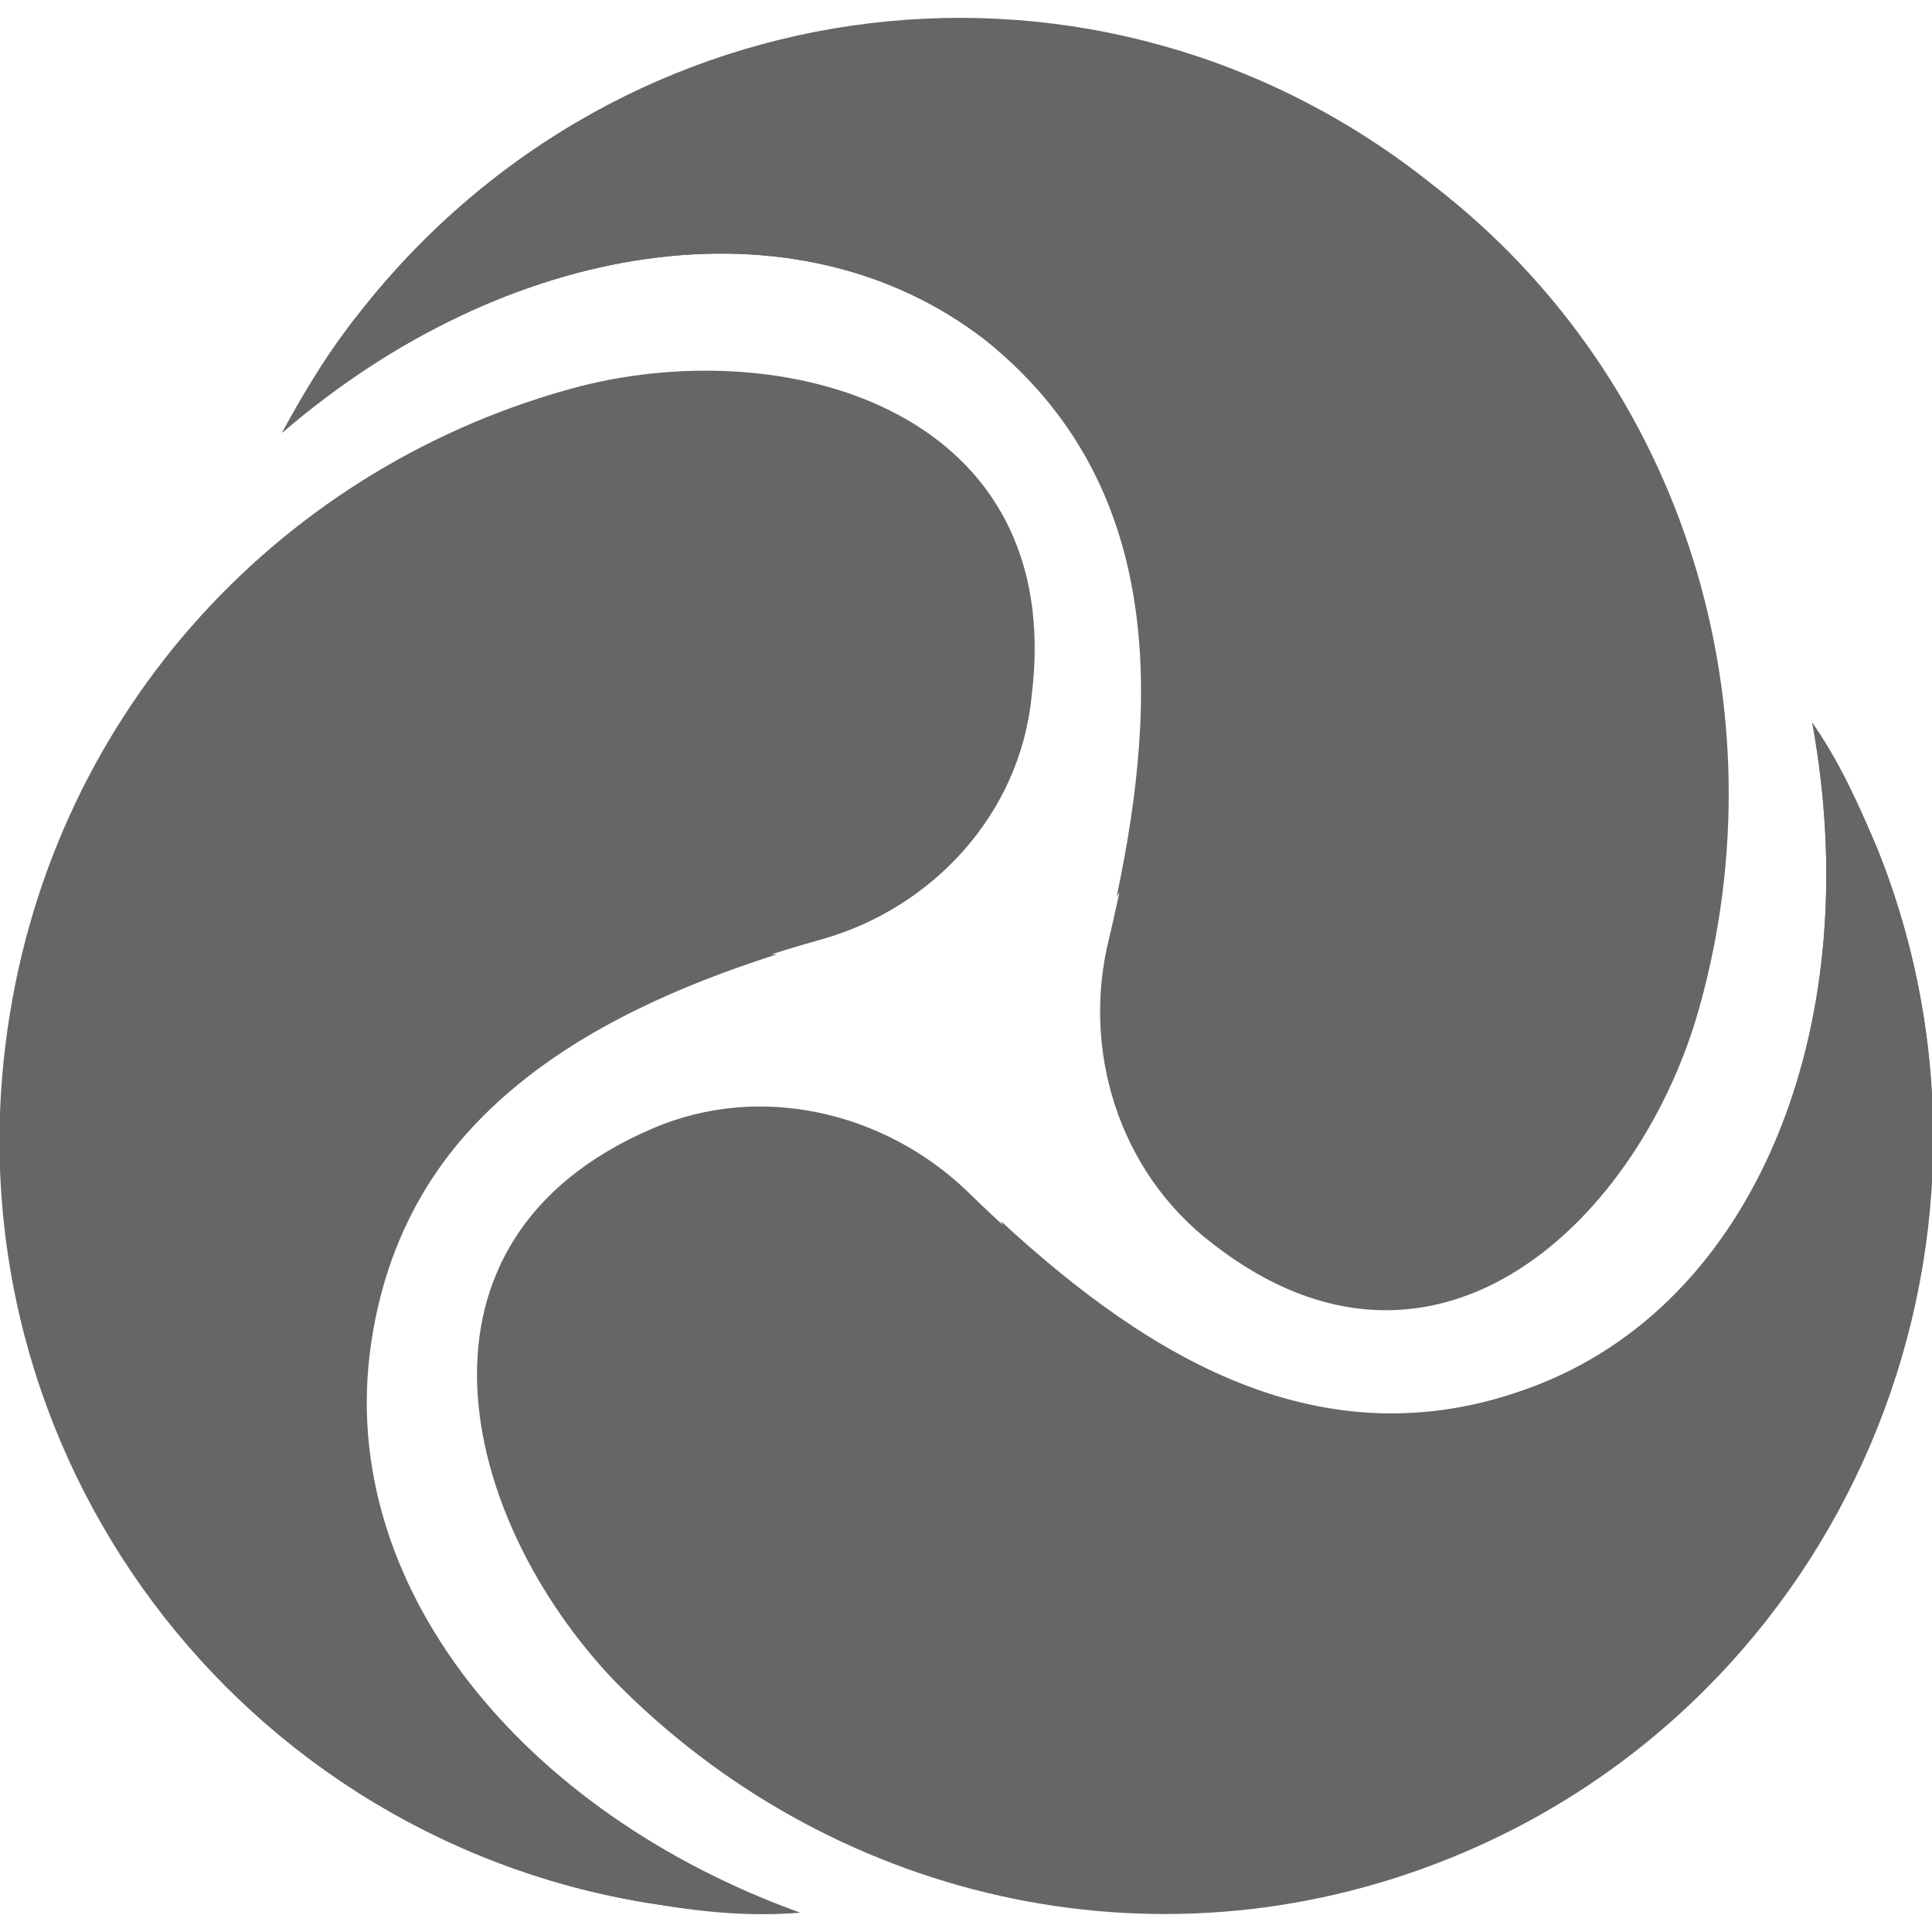
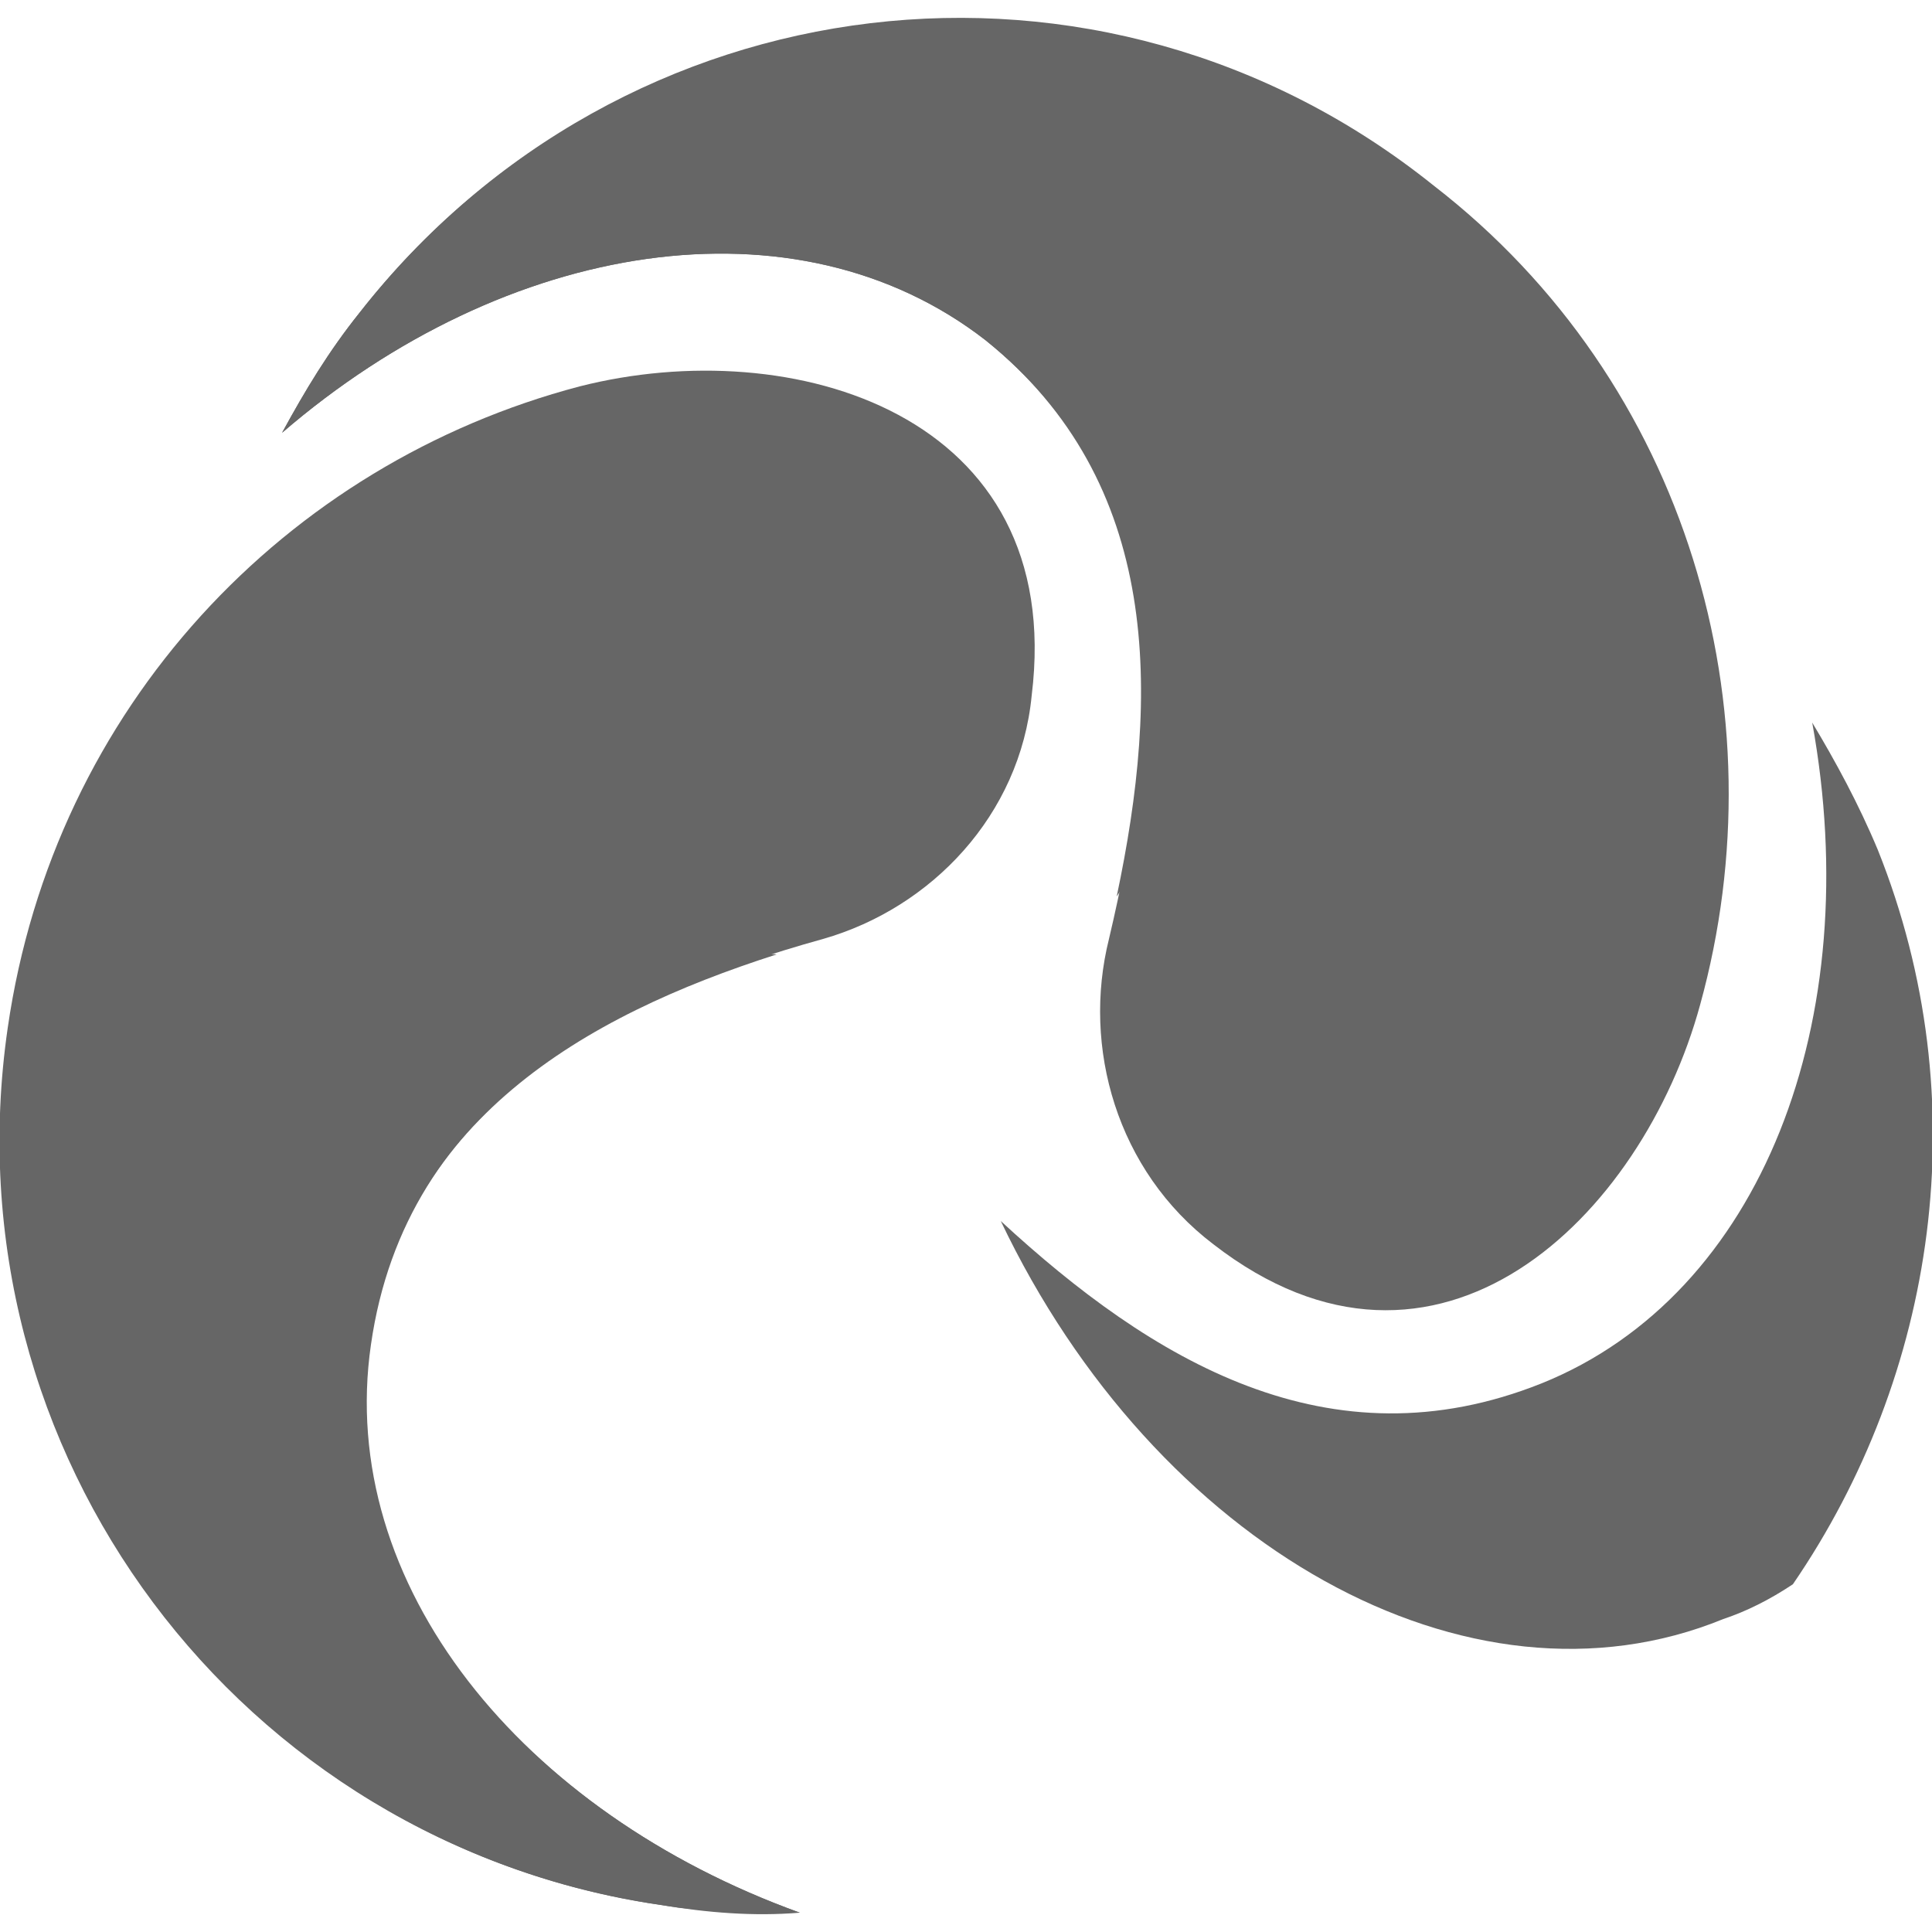
<svg xmlns="http://www.w3.org/2000/svg" version="1.1" id="Capa_1" x="0px" y="0px" viewBox="0 0 50 50" style="enable-background:new 0 0 50 50;" xml:space="preserve">
  <style type="text/css">
	.st0{fill:#666666;}
	.st1{fill:#C00F19;}
	.st2{fill:#A5132A;}
</style>
  <g>
    <g>
      <path class="st0" d="M15,10C7.4,12,1.4,18.3,0.2,26.6c-1.6,11,6,21.1,16.9,22.7c1.2,0.2,2.4,0.2,3.6,0.2    c-7.2-2.6-12-8.5-11.1-14.7c0.9-6.3,6.3-9,11.7-10.5c2.8-0.8,5.1-3.2,5.4-6.3C27.6,10.7,20.5,8.6,15,10z" />
      <path class="st0" d="M1.9,35.9c1-7.1,9-11.9,18.2-11.2c-5,1.6-9.7,4.3-10.6,10.2c-0.8,6.1,4,12,11.2,14.6c-1.2,0.1-2.4,0-3.6-0.2    c-6.9-1-12.5-5.5-15.2-11.4C1.8,37.2,1.8,36.5,1.9,35.9z" />
    </g>
    <path class="st0" d="M44,26c2.1-7.6-0.3-16.1-6.9-21.2c-8.6-6.9-21-5.4-27.8,3.3c-0.8,1-1.4,2-2,3.1c5.8-5,13.3-6.2,18.2-2.4   c5,4,4.5,10,3.2,15.5c-0.7,2.8,0.2,6,2.7,7.9C37.2,36.7,42.5,31.5,44,26z" />
    <path class="st0" d="M28.4,1.7c5.6,4.4,5.7,13.8,0.5,21.5C30,18,30.1,12.5,25.5,8.8C20.6,5,13.1,6.2,7.3,11.2   c0.6-1.1,1.2-2.1,2-3.1C13.6,2.6,20.2,0,26.7,0.6C27.3,0.9,27.8,1.2,28.4,1.7z" />
    <g>
-       <path class="st0" d="M15.9,43.5c5.5,5.6,13.9,7.7,21.6,4.6C47.7,44,52.7,32.3,48.6,22c-0.5-1.2-1-2.3-1.7-3.3    c1.4,7.6-1.3,14.8-7,17.1c-5.9,2.4-10.8-1-14.9-5c-2.1-2-5.3-2.8-8.1-1.6C10.1,32.1,11.9,39.3,15.9,43.5z" />
      <path class="st0" d="M44.6,41.9C38,44.6,29.9,40,25.9,31.6c3.9,3.6,8.5,6.4,14,4.2c5.7-2.3,8.4-9.4,7-17.1c0.6,1,1.2,2.1,1.7,3.3    c2.6,6.5,1.5,13.6-2.2,19C45.8,41.4,45.2,41.7,44.6,41.9z" />
    </g>
  </g>
  <g>
    <g>
      <path class="st1" d="M15-76C7.4-74,1.4-67.7,0.2-59.4c-1.6,11,6,21.1,16.9,22.7c1.2,0.2,2.4,0.2,3.6,0.2    c-7.2-2.6-12-8.5-11.1-14.7c0.9-6.3,6.3-9,11.7-10.5c2.8-0.8,5.1-3.2,5.4-6.3C27.6-75.3,20.5-77.4,15-76z" />
      <path class="st2" d="M1.9-50.1c1-7.1,9-11.9,18.2-11.2c-5,1.6-9.7,4.3-10.6,10.2c-0.8,6.1,4,12,11.2,14.6c-1.2,0.1-2.4,0-3.6-0.2    c-6.9-1-12.5-5.5-15.2-11.4C1.8-48.8,1.8-49.5,1.9-50.1z" />
    </g>
    <path class="st1" d="M44-60c2.1-7.6-0.3-16.1-6.9-21.2c-8.6-6.9-21-5.4-27.8,3.3c-0.8,1-1.4,2-2,3.1c5.8-5,13.3-6.2,18.2-2.4   c5,4,4.5,10,3.2,15.5c-0.7,2.8,0.2,6,2.7,7.9C37.2-49.3,42.5-54.5,44-60z" />
    <path class="st2" d="M28.4-84.3c5.6,4.4,5.7,13.8,0.5,21.5c1.1-5.2,1.2-10.7-3.4-14.4c-4.9-3.8-12.4-2.6-18.2,2.4   c0.6-1.1,1.2-2.1,2-3.1c4.3-5.5,10.9-8.1,17.4-7.5C27.3-85.1,27.8-84.8,28.4-84.3z" />
    <g>
      <path class="st1" d="M15.9-42.5c5.5,5.6,13.9,7.7,21.6,4.6C47.7-42,52.7-53.7,48.6-64c-0.5-1.2-1-2.3-1.7-3.3    c1.4,7.6-1.3,14.8-7,17.1c-5.9,2.4-10.8-1-14.9-5c-2.1-2-5.3-2.8-8.1-1.6C10.1-53.9,11.9-46.7,15.9-42.5z" />
      <path class="st2" d="M44.6-44.1C38-41.4,29.9-46,25.9-54.4c3.9,3.6,8.5,6.4,14,4.2c5.7-2.3,8.4-9.4,7-17.1c0.6,1,1.2,2.1,1.7,3.3    c2.6,6.5,1.5,13.6-2.2,19C45.8-44.6,45.2-44.3,44.6-44.1z" />
    </g>
  </g>
</svg>